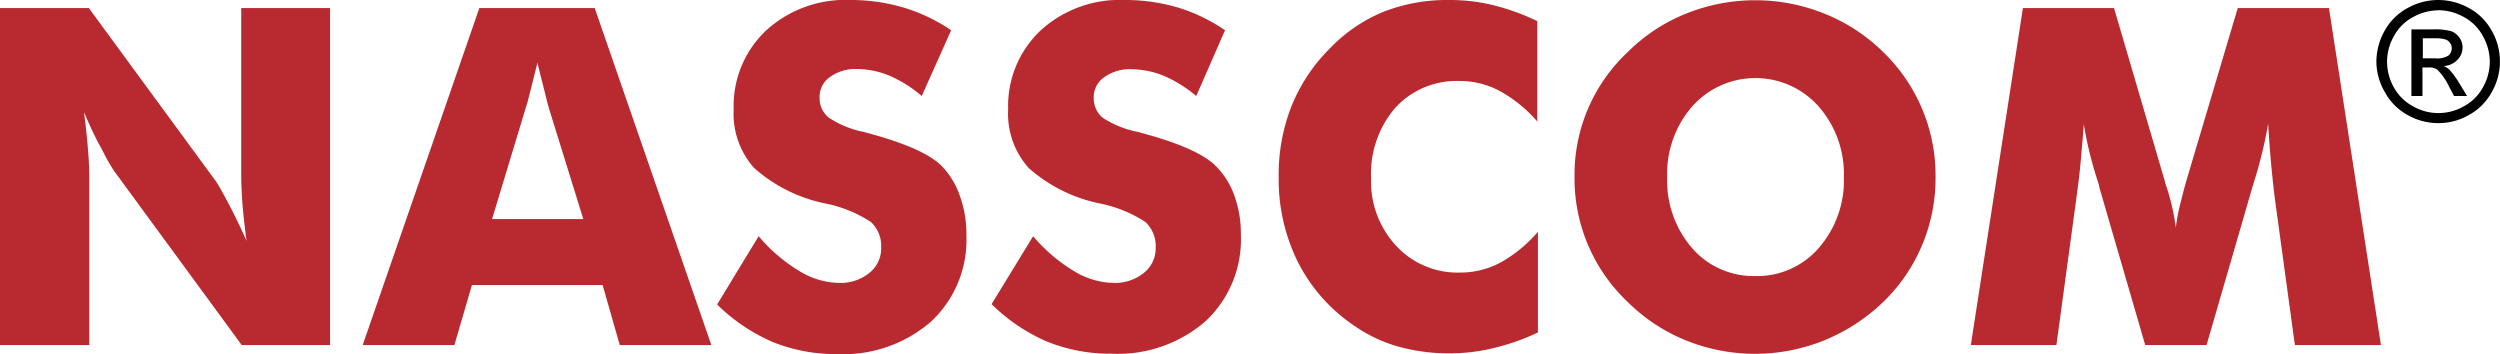
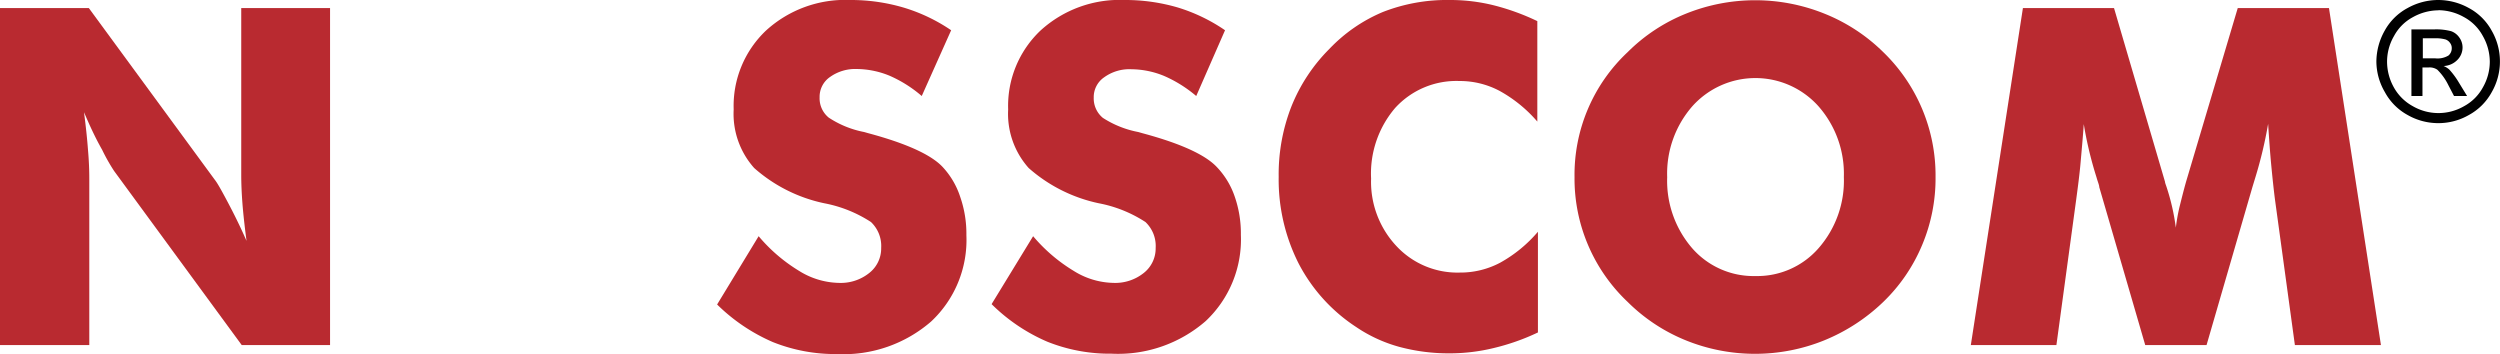
<svg xmlns="http://www.w3.org/2000/svg" viewBox="0 0 208.3 29.5">
  <title>nasscom</title>
  <g id="Layer_2" data-name="Layer 2">
    <g id="Layer_1-2" data-name="Layer 1">
      <path d="M0,28.75V.67H7.4L18,15.12c.2.29.53.88,1,1.77s1,1.94,1.54,3.18c-.15-1.17-.27-2.2-.34-3.12s-.1-1.7-.1-2.41V.67H27.5V28.75H20.14L9.51,14.25a15.42,15.42,0,0,1-1-1.77C8,11.59,7.51,10.55,7,9.35q.23,1.76.33,3.12c.08.9.11,1.71.11,2.42V28.75Z" style="fill:#b92a30;fill-rule:evenodd" />
-       <path d="M30.22,28.75,39.94.67h9.61l9.72,28.08H51.64l-1.43-5H39.32l-1.46,5ZM41,18.25H48.6L45.73,9c-.08-.27-.2-.73-.35-1.36S45,6.2,44.78,5.22c-.17.69-.33,1.35-.5,2S44,8.42,43.8,9Z" style="fill:#b92a30;fill-rule:evenodd" />
      <path d="M63.21,19.68a13.66,13.66,0,0,0,3.37,2.89,6.48,6.48,0,0,0,3.31,1,3.79,3.79,0,0,0,2.53-.82,2.6,2.6,0,0,0,1-2.09,2.75,2.75,0,0,0-.85-2.16,10.81,10.81,0,0,0-3.87-1.56A12.76,12.76,0,0,1,62.84,14a6.77,6.77,0,0,1-1.71-4.88,8.64,8.64,0,0,1,2.7-6.58,9.78,9.78,0,0,1,7-2.54,15.53,15.53,0,0,1,4.42.62,14.37,14.37,0,0,1,4,1.9L76.8,8a10.59,10.59,0,0,0-2.68-1.69,7.31,7.31,0,0,0-2.72-.56,3.61,3.61,0,0,0-2.25.67,2,2,0,0,0-.86,1.69,2.07,2.07,0,0,0,.76,1.69A8.13,8.13,0,0,0,72,11l.35.1c3.13.84,5.19,1.77,6.16,2.78A6.67,6.67,0,0,1,80,16.39a9.36,9.36,0,0,1,.52,3.21,9.3,9.3,0,0,1-2.93,7.18,11.14,11.14,0,0,1-7.85,2.72,14,14,0,0,1-5.35-1,15.2,15.2,0,0,1-4.64-3.13Z" style="fill:#b92a30;fill-rule:evenodd" />
      <path d="M86.08,19.68a13.68,13.68,0,0,0,3.38,2.89,6.45,6.45,0,0,0,3.31,1,3.8,3.8,0,0,0,2.52-.82,2.6,2.6,0,0,0,1-2.09,2.75,2.75,0,0,0-.85-2.16,10.81,10.81,0,0,0-3.87-1.56A12.82,12.82,0,0,1,85.71,14,6.77,6.77,0,0,1,84,9.12a8.64,8.64,0,0,1,2.7-6.58A9.78,9.78,0,0,1,93.7,0a15.53,15.53,0,0,1,4.42.62,14.37,14.37,0,0,1,3.95,1.9L99.67,8A10.77,10.77,0,0,0,97,6.33a7.28,7.28,0,0,0-2.72-.56A3.59,3.59,0,0,0,92,6.44a2,2,0,0,0-.87,1.69,2.1,2.1,0,0,0,.76,1.69A8.28,8.28,0,0,0,94.84,11l.35.1q4.69,1.26,6.16,2.78a6.67,6.67,0,0,1,1.52,2.48,9.36,9.36,0,0,1,.52,3.21,9.33,9.33,0,0,1-2.93,7.18,11.13,11.13,0,0,1-7.84,2.72,14,14,0,0,1-5.36-1,15,15,0,0,1-4.64-3.13Z" style="fill:#b92a30;fill-rule:evenodd" />
      <path d="M128.09,1.76v8.37a11.41,11.41,0,0,0-3.15-2.56,7.06,7.06,0,0,0-3.35-.82A6.89,6.89,0,0,0,116.24,9a8.41,8.41,0,0,0-2,5.88,7.82,7.82,0,0,0,2.09,5.6,6.94,6.94,0,0,0,5.31,2.23,7.06,7.06,0,0,0,3.35-.82,11.33,11.33,0,0,0,3.15-2.58V27.7A18.6,18.6,0,0,1,124.45,29a15.51,15.51,0,0,1-3.65.44,15.84,15.84,0,0,1-4.25-.55A12.12,12.12,0,0,1,113,27.25a14.07,14.07,0,0,1-4.8-5.3,15.48,15.48,0,0,1-1.66-7.22,15.52,15.52,0,0,1,1.06-5.86,14.25,14.25,0,0,1,3.15-4.78A13.17,13.17,0,0,1,115.22,1a14.67,14.67,0,0,1,5.58-1,15,15,0,0,1,3.65.44A19.27,19.27,0,0,1,128.09,1.76Z" style="fill:#b92a30;fill-rule:evenodd" />
      <path d="M146.27,23a6.78,6.78,0,0,0,5.27-2.34,8.53,8.53,0,0,0,2.09-5.91,8.51,8.51,0,0,0-2.11-5.89,7.05,7.05,0,0,0-10.52,0,8.52,8.52,0,0,0-2.09,5.9A8.58,8.58,0,0,0,141,20.69,6.79,6.79,0,0,0,146.27,23Zm15-8.25a14.31,14.31,0,0,1-1.12,5.67,14.16,14.16,0,0,1-3.24,4.74,15.53,15.53,0,0,1-4.92,3.2,15.37,15.37,0,0,1-11.52,0,14.69,14.69,0,0,1-4.85-3.2,14.13,14.13,0,0,1-4.43-10.41,14,14,0,0,1,4.43-10.41,14.54,14.54,0,0,1,4.85-3.2,15.45,15.45,0,0,1,11.55,0,14.81,14.81,0,0,1,4.89,3.2,14.29,14.29,0,0,1,4.36,10.41Z" style="fill:#b92a30;fill-rule:evenodd" />
      <path d="M198.38,28.75h-7.17l-1.66-12.13c-.11-.86-.21-1.82-.31-2.86s-.18-2.2-.26-3.44a35.58,35.58,0,0,1-1.06,4.45l-.25.82-3.82,13.16h-5.11l-3.83-13.16c0-.17-.13-.45-.23-.82a31.39,31.39,0,0,1-1.06-4.43c-.07,1.06-.17,2.11-.26,3.15s-.23,2.08-.37,3.13l-1.65,12.13h-7.13L168.55.67h7.59l4.25,14.48c0,.1.08.27.15.5a18.17,18.17,0,0,1,.75,3.32,15.77,15.77,0,0,1,.29-1.66c.15-.6.33-1.34.57-2.19L186.45.67h7.6Z" style="fill:#b92a30;fill-rule:evenodd" />
      <path d="M201.81,4.86h1.08A1.78,1.78,0,0,0,204,4.63a.78.78,0,0,0,.28-.62.69.69,0,0,0-.14-.43.77.77,0,0,0-.37-.29,3,3,0,0,0-.9-.1h-1V4.86ZM200.92,8V2.45h1.89a4.81,4.81,0,0,1,1.42.15,1.4,1.4,0,0,1,.69.54,1.41,1.41,0,0,1,.26.8A1.47,1.47,0,0,1,204.74,5a1.68,1.68,0,0,1-1.14.5,1.72,1.72,0,0,1,.47.29,6.65,6.65,0,0,1,.81,1.1L205.56,8h-1.09L204,7.1a4.74,4.74,0,0,0-.92-1.29,1.14,1.14,0,0,0-.72-.19h-.52V8ZM203.17.85h0a4.38,4.38,0,0,1,2.1.56A3.87,3.87,0,0,1,206.87,3a4.36,4.36,0,0,1,.58,2.14,4.31,4.31,0,0,1-.57,2.13,3.88,3.88,0,0,1-1.58,1.58,4.26,4.26,0,0,1-4.26,0,4,4,0,0,1-1.59-1.58,4.4,4.4,0,0,1-.56-2.13A4.25,4.25,0,0,1,199.47,3a3.84,3.84,0,0,1,1.59-1.58,4.41,4.41,0,0,1,2.11-.56Zm0-.85a5.27,5.27,0,0,1,2.52.66,4.69,4.69,0,0,1,1.92,1.9,5.13,5.13,0,0,1,0,5.12,4.76,4.76,0,0,1-1.9,1.9,5.08,5.08,0,0,1-2.55.68,5.14,5.14,0,0,1-2.56-.68,4.73,4.73,0,0,1-1.89-1.9A5.09,5.09,0,0,1,198,5.13a5.3,5.3,0,0,1,.69-2.57,4.71,4.71,0,0,1,1.93-1.9A5.24,5.24,0,0,1,203.17,0Z" style="fill-rule:evenodd" />
    </g>
  </g>
</svg>